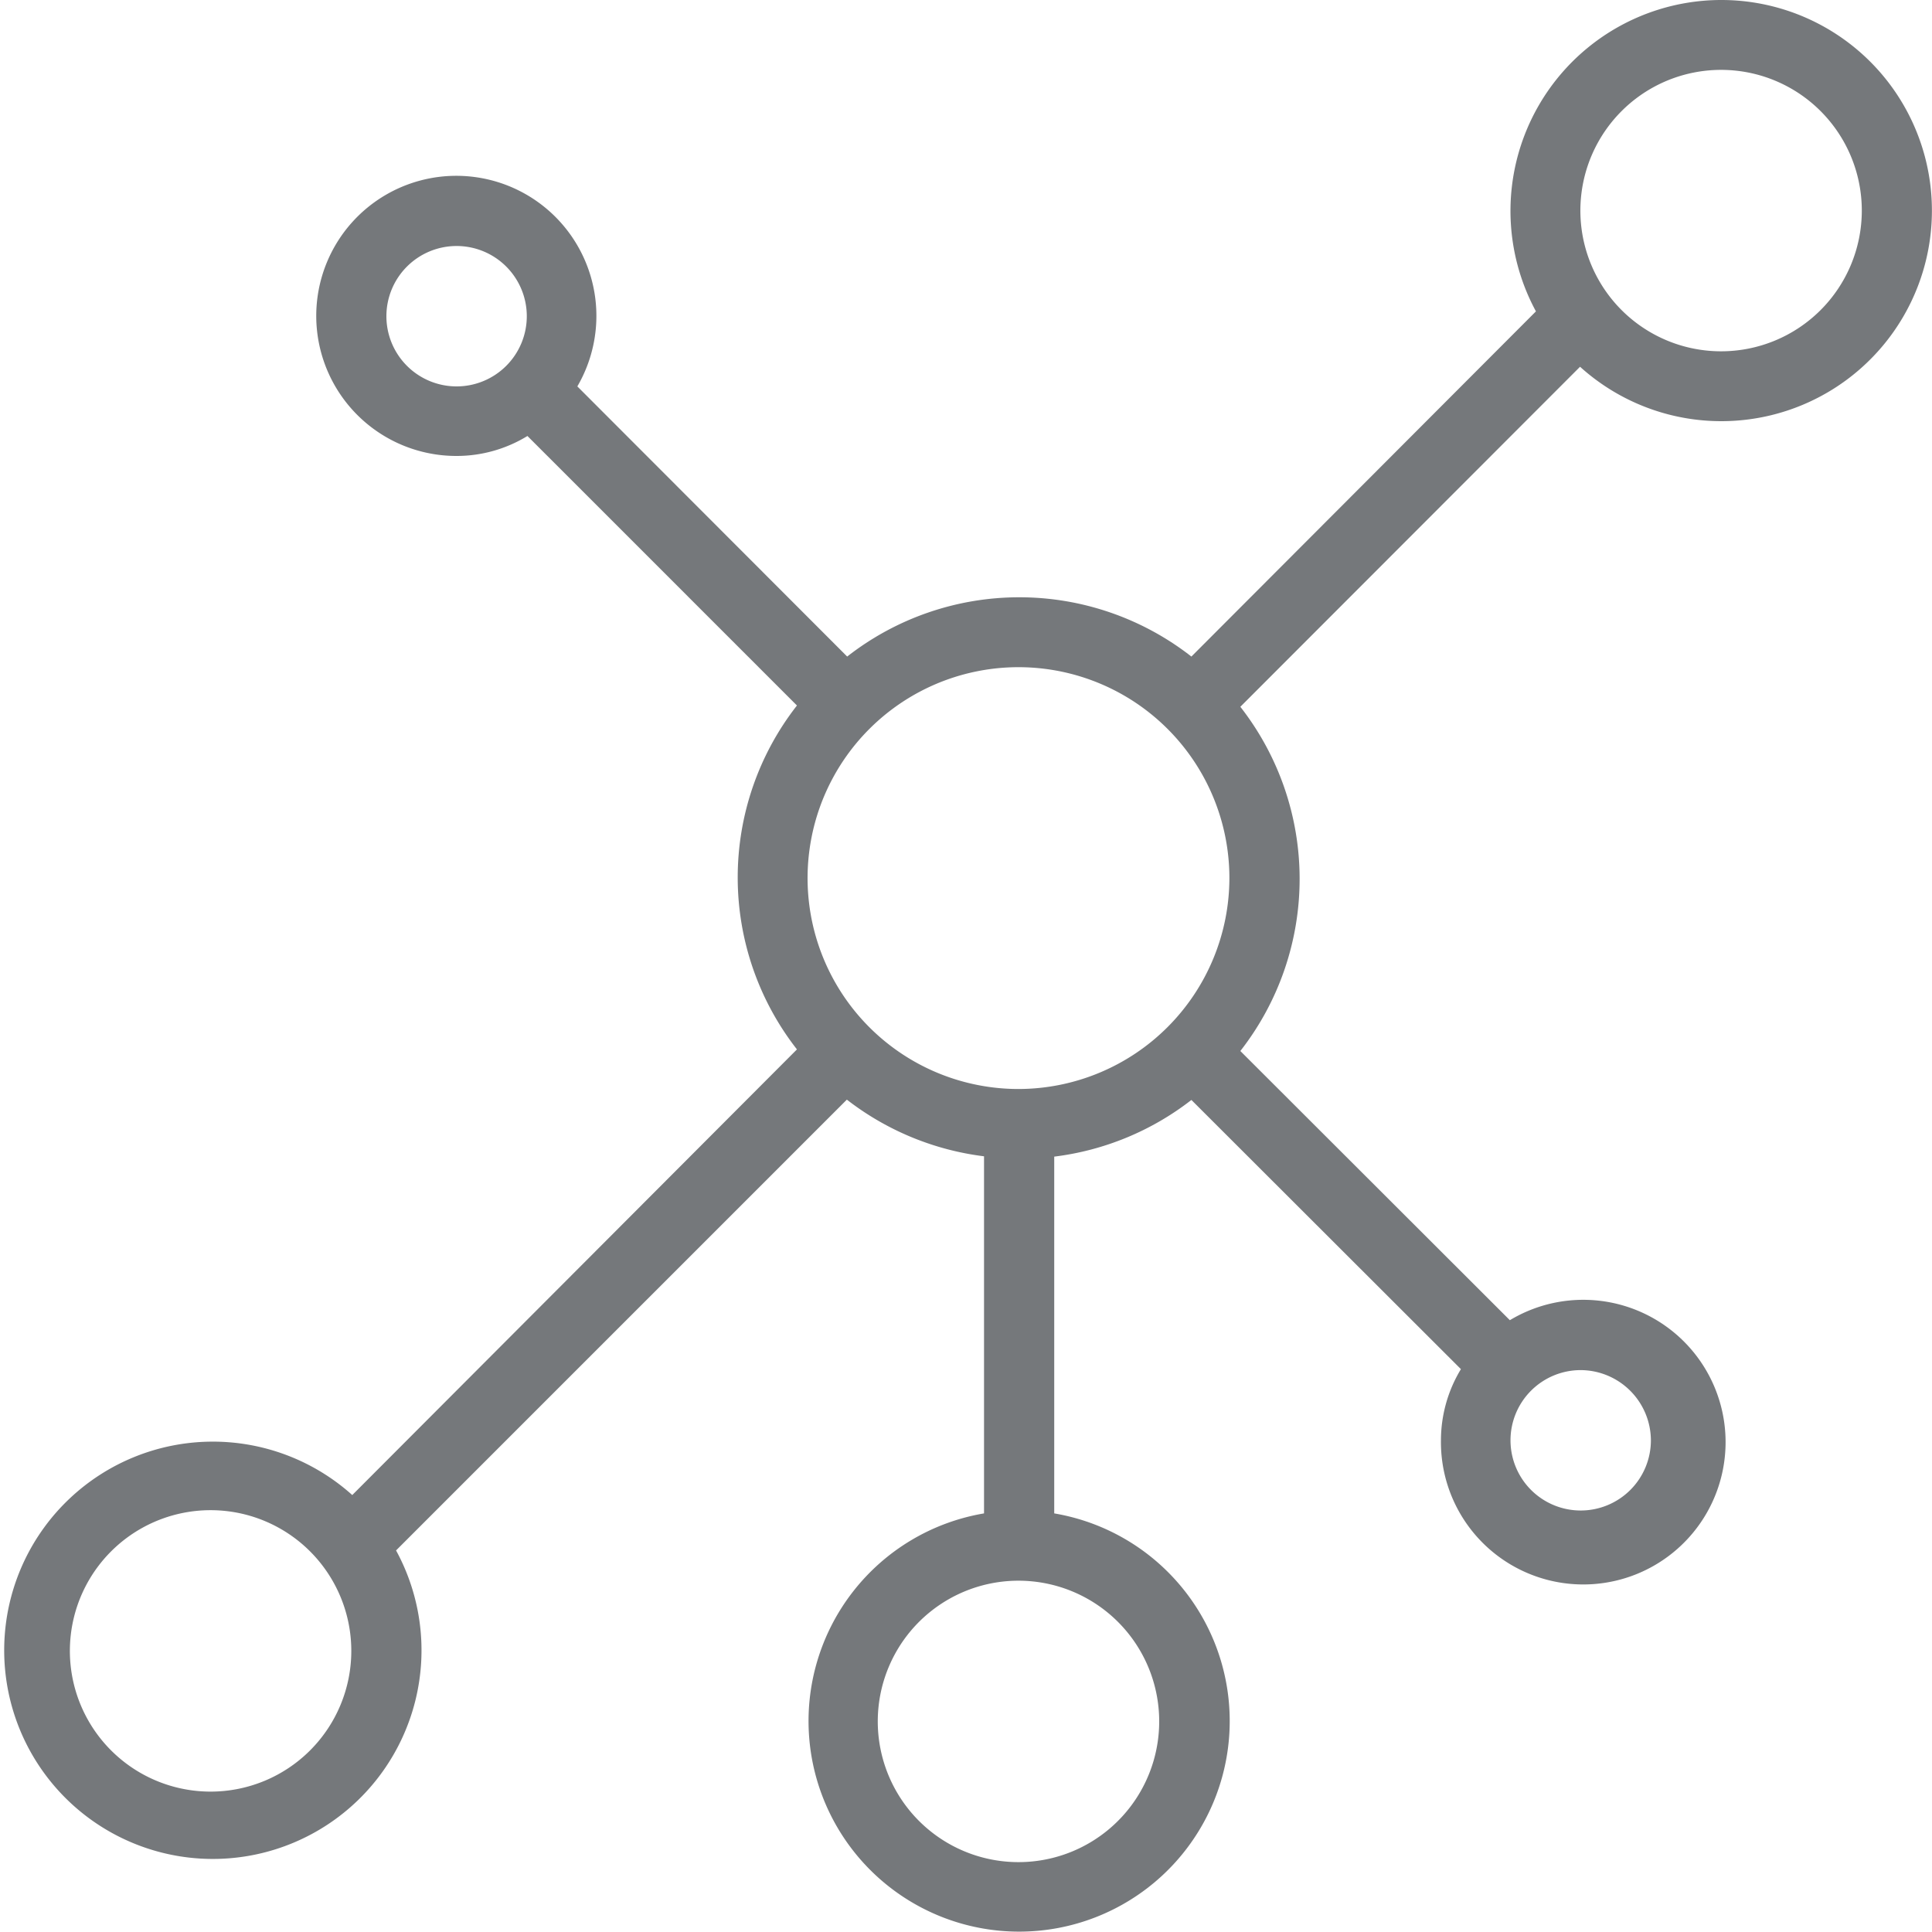
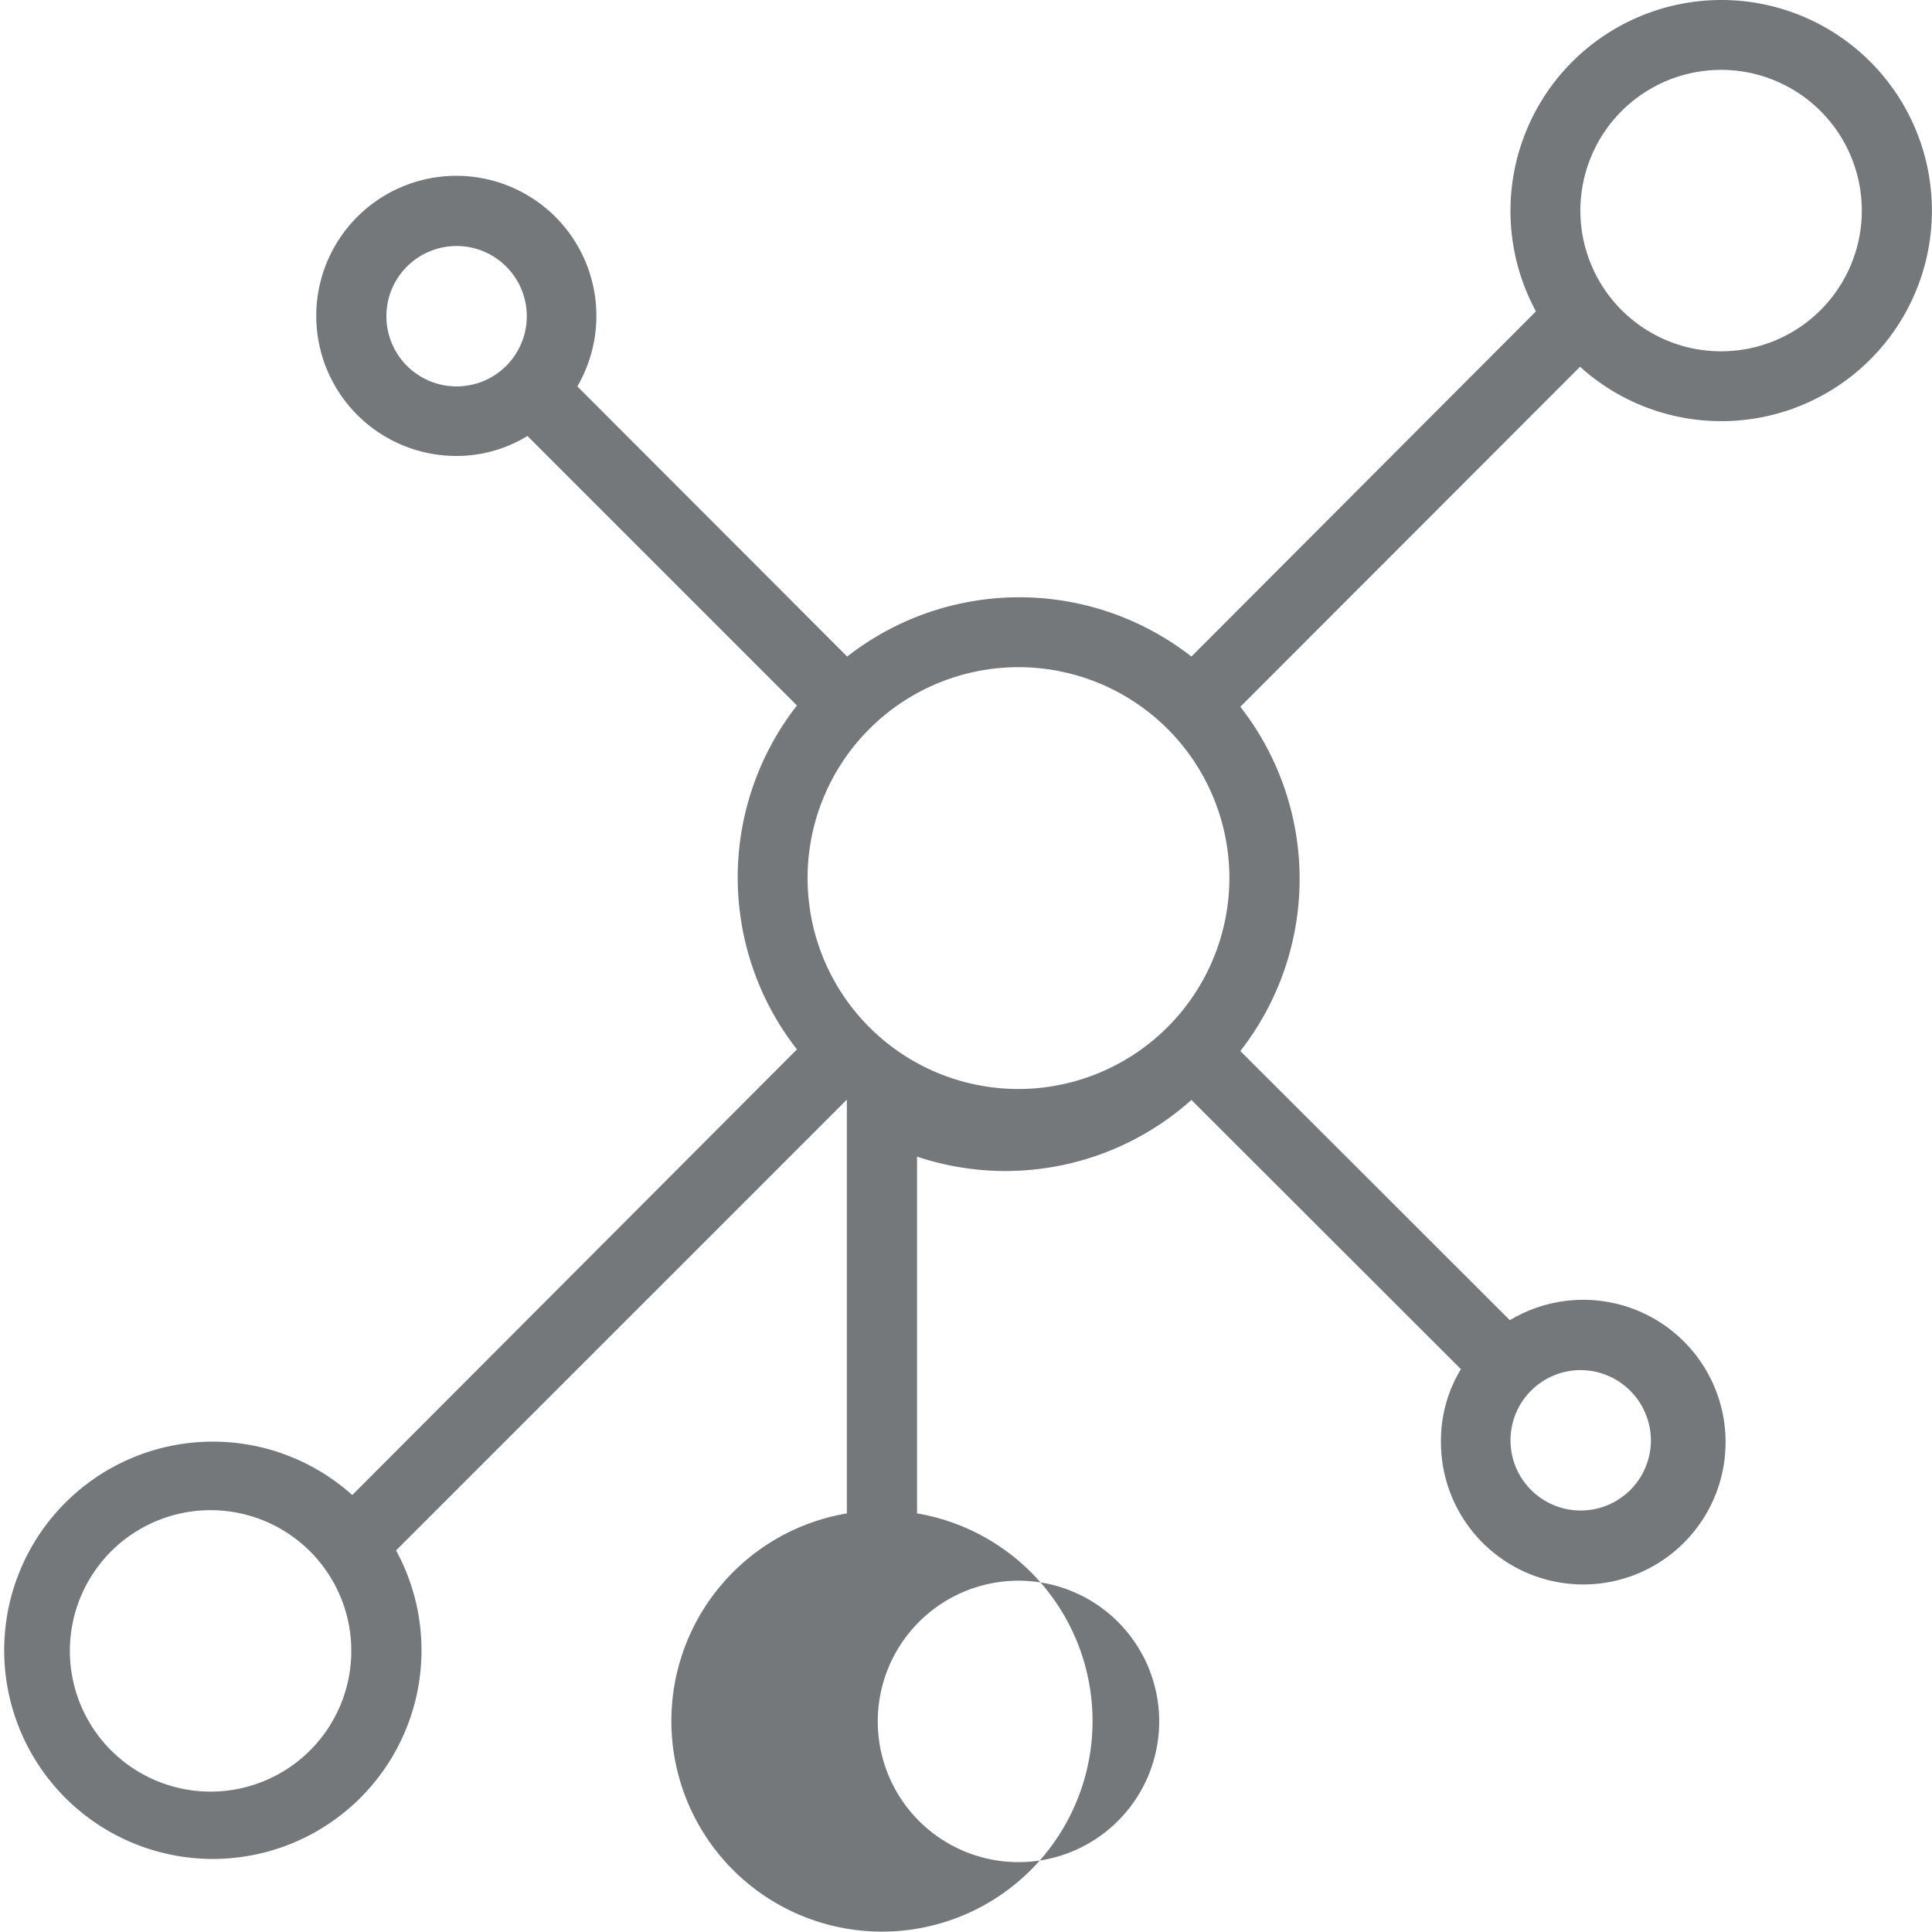
<svg xmlns="http://www.w3.org/2000/svg" viewBox="0 0 60 60">
  <defs>
    <style>.a{fill:#75787B;}</style>
  </defs>
  <title>Network</title>
-   <path class="a" d="M65.45,17a6.55,6.55,0,0,0-5.75,9.67L49,37.39a8.68,8.68,0,0,0-10.69,0L29.93,29a4.35,4.35,0,1,0-3.75,2.16,4.21,4.21,0,0,0,2.2-.62l8.37,8.37a8.67,8.67,0,0,0,0,10.68L22.94,63.43a6.48,6.48,0,1,0,1.36,1.72l14-14a8.7,8.7,0,0,0,4.26,1.76V64a6.54,6.54,0,1,0,2.18,0V52.92A8.66,8.66,0,0,0,49,51.16l8.37,8.36a4.27,4.27,0,0,0-.62,2.21A4.42,4.42,0,1,0,58.89,58l-8.37-8.36a8.68,8.68,0,0,0,0-10.69L61.07,28.39A6.54,6.54,0,1,0,65.45,17ZM24,26.82A2.18,2.18,0,1,1,26.18,29,2.18,2.18,0,0,1,24,26.82ZM18.55,72.64a4.37,4.37,0,1,1,4.36-4.37A4.37,4.37,0,0,1,18.55,72.64ZM48,70.45a4.37,4.37,0,1,1-4.36-4.36A4.37,4.37,0,0,1,48,70.45ZM43.64,50.82a6.55,6.55,0,1,1,6.54-6.55A6.56,6.56,0,0,1,43.64,50.82ZM63.27,61.73a2.18,2.18,0,1,1-2.18-2.18A2.19,2.19,0,0,1,63.27,61.73Zm2.18-33.82a4.37,4.37,0,1,1,4.37-4.36A4.37,4.37,0,0,1,65.45,27.91Z" transform="translate(-12 -17)" />
+   <path class="a" d="M65.45,17a6.55,6.55,0,0,0-5.75,9.67L49,37.39a8.68,8.68,0,0,0-10.69,0L29.93,29a4.35,4.35,0,1,0-3.75,2.16,4.21,4.21,0,0,0,2.2-.62l8.37,8.37a8.67,8.67,0,0,0,0,10.68L22.94,63.43a6.48,6.48,0,1,0,1.36,1.72l14-14V64a6.54,6.54,0,1,0,2.18,0V52.92A8.66,8.66,0,0,0,49,51.16l8.37,8.36a4.27,4.27,0,0,0-.62,2.21A4.42,4.42,0,1,0,58.89,58l-8.37-8.36a8.68,8.68,0,0,0,0-10.69L61.07,28.39A6.54,6.54,0,1,0,65.45,17ZM24,26.82A2.18,2.18,0,1,1,26.18,29,2.18,2.18,0,0,1,24,26.82ZM18.55,72.64a4.37,4.37,0,1,1,4.36-4.37A4.37,4.37,0,0,1,18.55,72.64ZM48,70.45a4.37,4.37,0,1,1-4.36-4.36A4.37,4.37,0,0,1,48,70.45ZM43.64,50.82a6.55,6.55,0,1,1,6.54-6.55A6.56,6.56,0,0,1,43.64,50.82ZM63.27,61.73a2.18,2.18,0,1,1-2.18-2.18A2.19,2.19,0,0,1,63.27,61.73Zm2.18-33.82a4.37,4.37,0,1,1,4.37-4.36A4.37,4.37,0,0,1,65.45,27.91Z" transform="translate(-12 -17)" />
</svg>